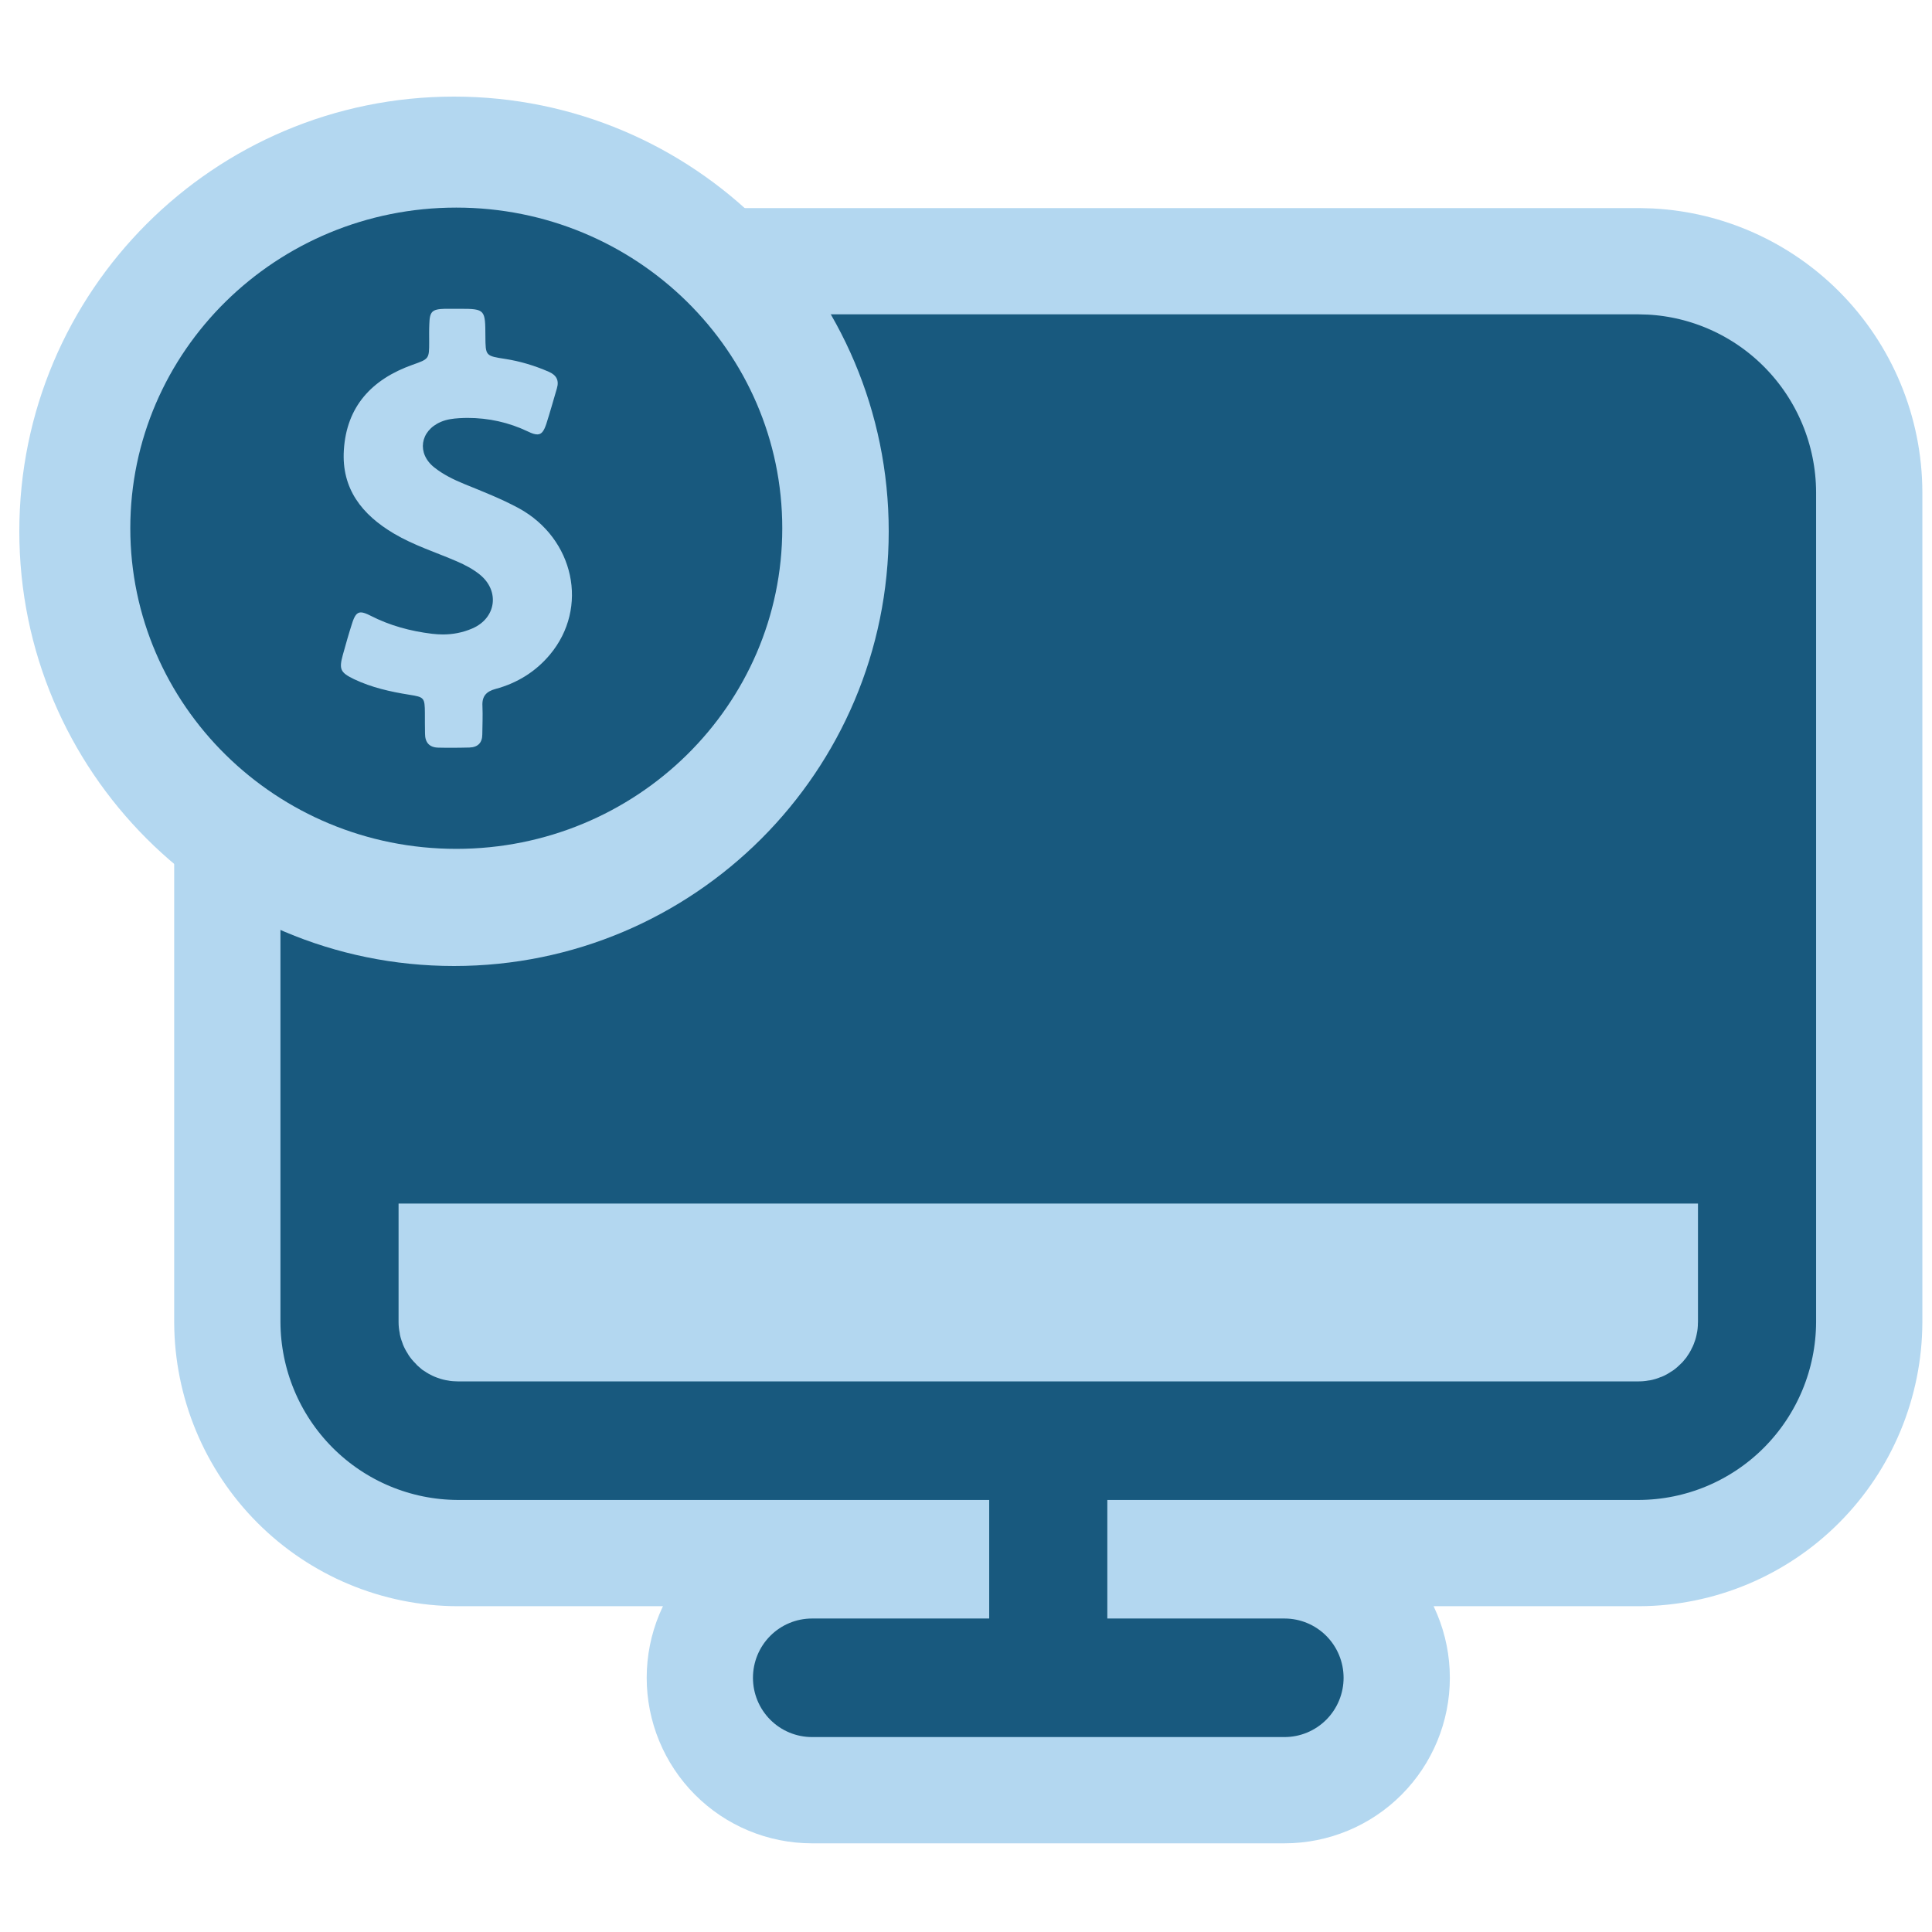
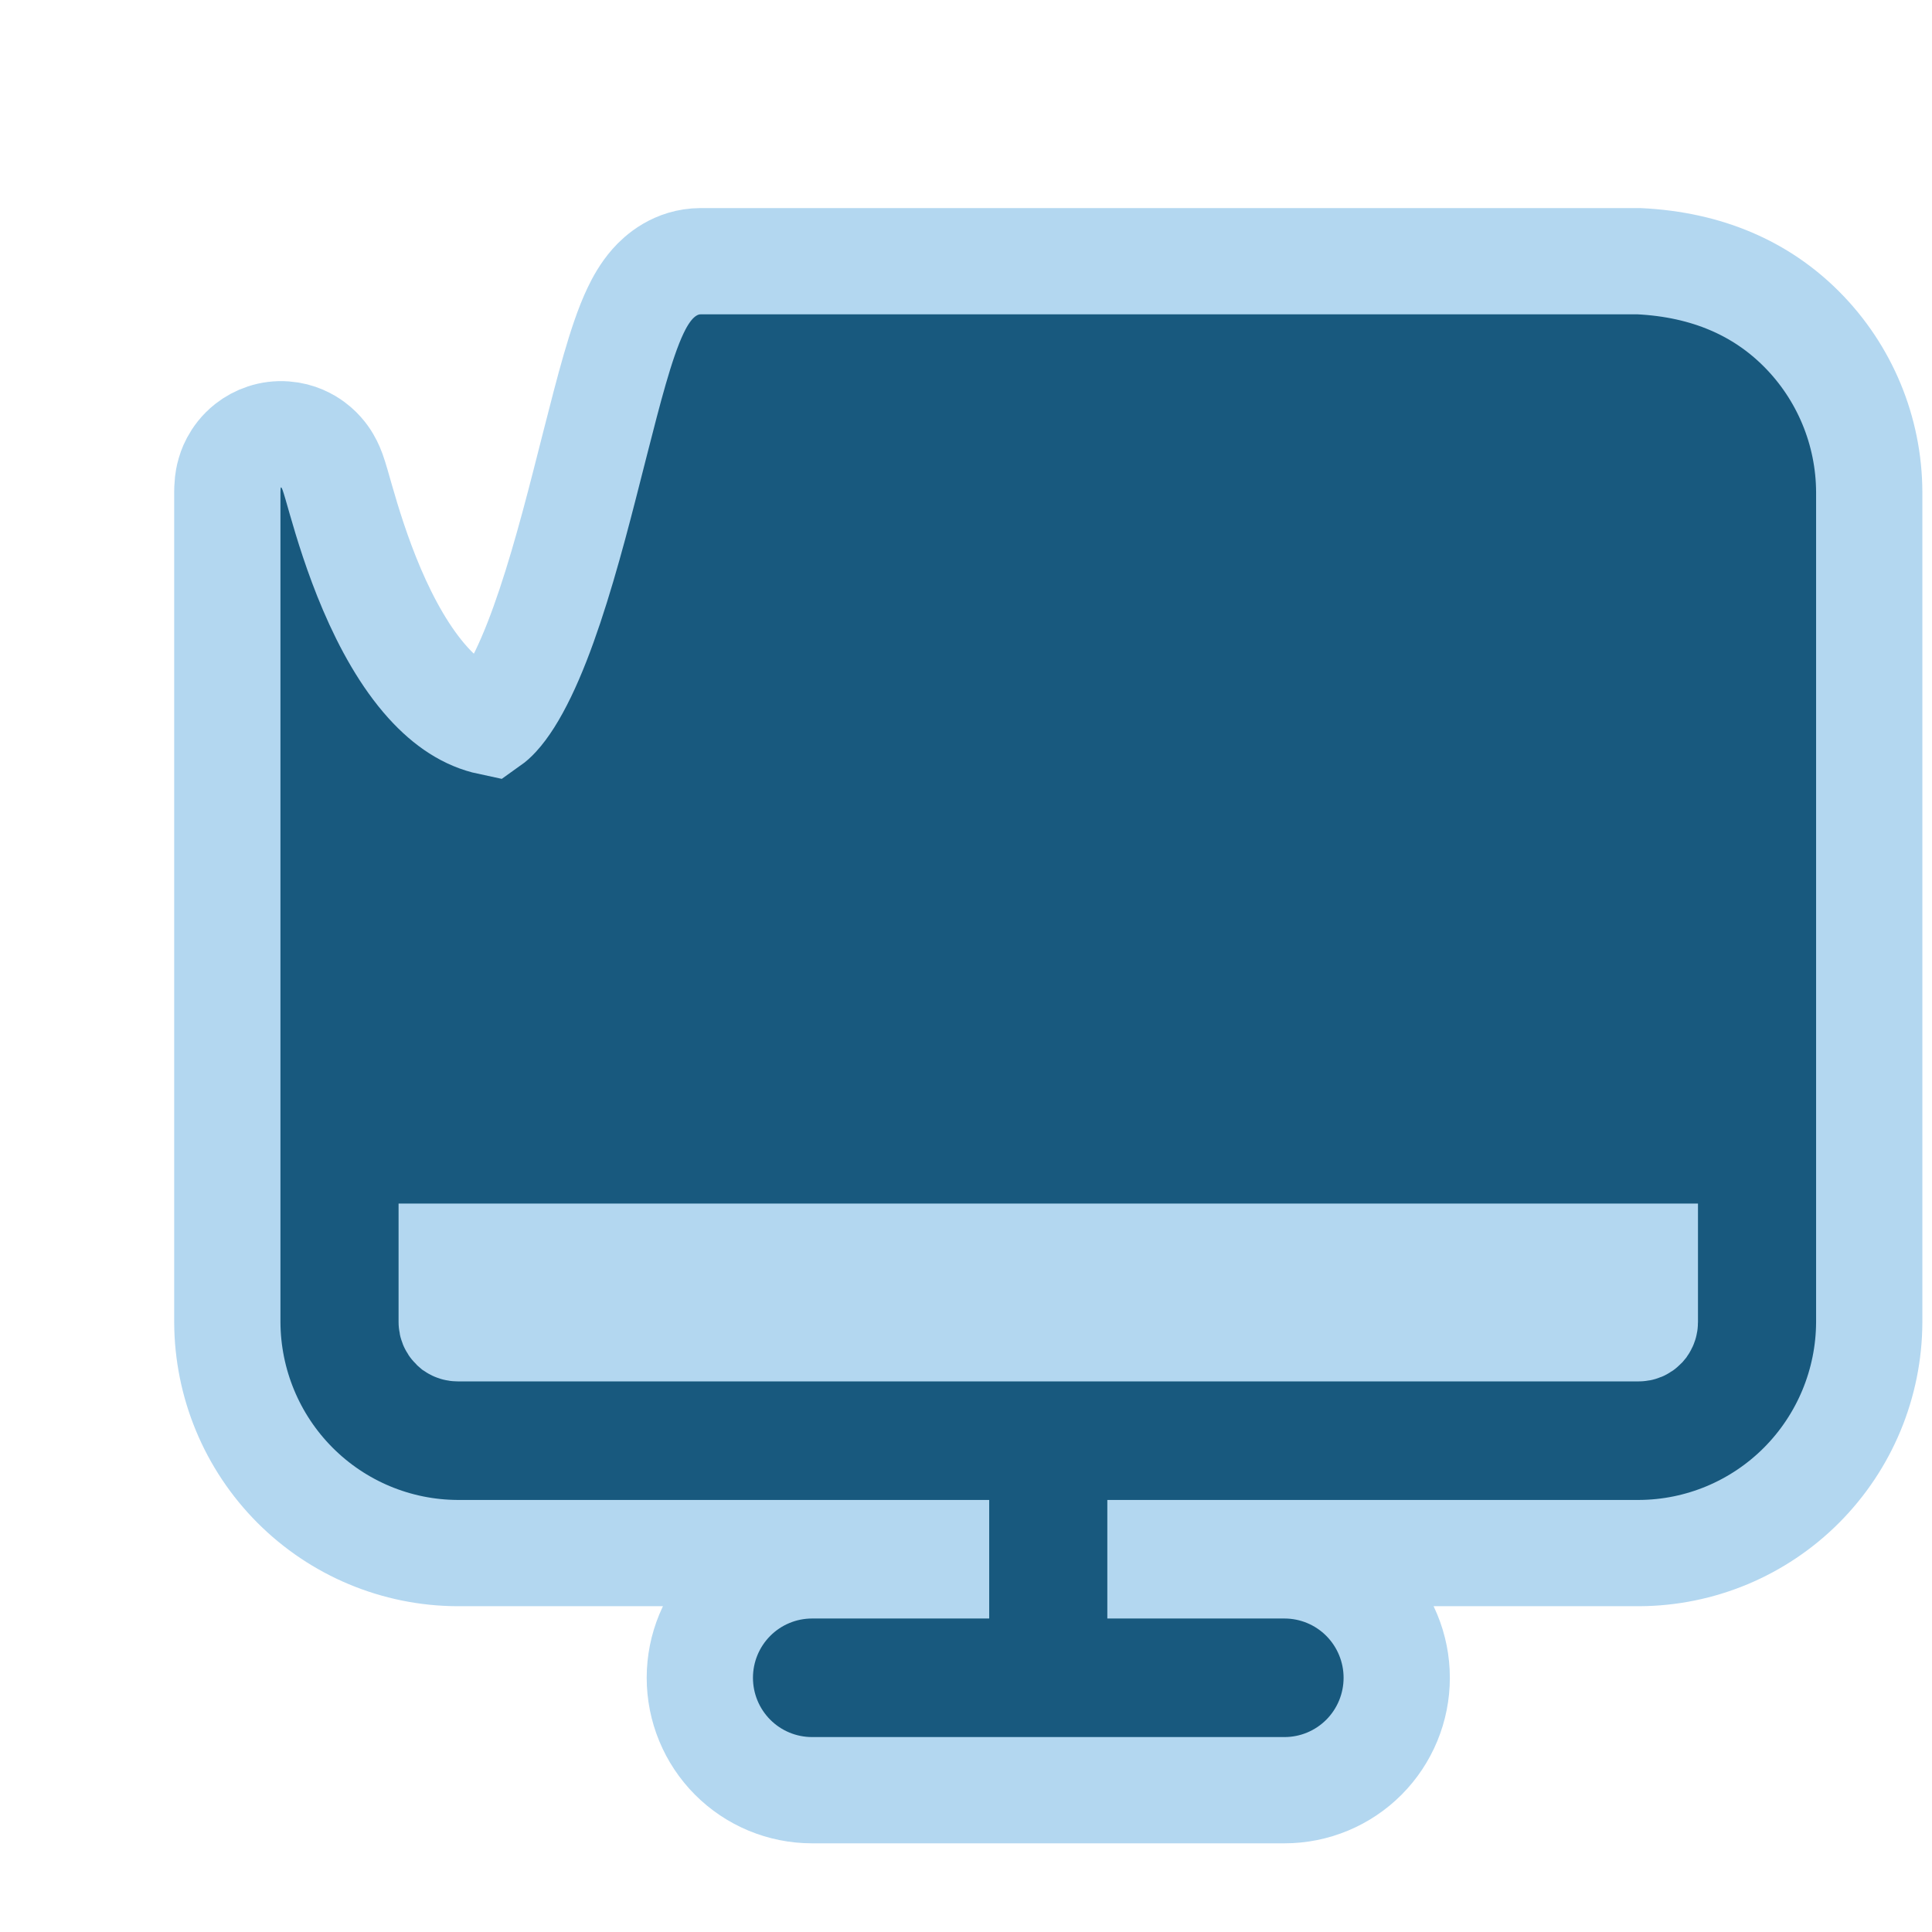
<svg xmlns="http://www.w3.org/2000/svg" width="100" height="100" viewBox="0 0 100 100" fill="none">
-   <path d="M23.38 68.432C23.38 68.519 23.415 68.601 23.474 68.66L23.52 68.7C23.57 68.733 23.629 68.75 23.688 68.75H84.829C84.907 68.75 84.985 68.719 85.043 68.66L85.082 68.613C85.117 68.561 85.137 68.498 85.137 68.432V65.045H23.38V68.432ZM96.751 68.444C96.738 71.604 95.48 74.633 93.251 76.871C91.021 79.109 87.999 80.374 84.841 80.387H60.065V81.024H66.486C68.029 81.024 69.508 81.639 70.596 82.731C71.684 83.823 72.294 85.303 72.294 86.842C72.294 88.382 71.685 89.861 70.597 90.953C69.508 92.045 68.03 92.66 66.486 92.66H42.029C40.486 92.66 39.008 92.045 37.92 90.953C36.832 89.861 36.223 88.382 36.223 86.842C36.223 85.302 36.832 83.824 37.92 82.732C39.008 81.64 40.486 81.024 42.029 81.024H48.451V80.387H23.676C20.518 80.374 17.495 79.109 15.265 76.871C13.035 74.633 11.779 71.603 11.766 68.443V25.463L11.771 25.258C11.774 25.176 11.78 25.083 11.791 24.987C11.801 24.897 11.826 24.706 11.893 24.478C11.916 24.397 12.114 23.637 12.852 23.061C13.327 22.69 13.991 22.428 14.752 22.484C15.441 22.534 15.932 22.825 16.194 23.019C16.663 23.365 16.899 23.775 16.947 23.857C17.1 24.116 17.188 24.361 17.214 24.431C17.335 24.763 17.501 25.369 17.643 25.863C17.978 27.029 18.491 28.731 19.25 30.507C20.018 32.305 20.982 34.038 22.151 35.333C23.158 36.447 24.215 37.131 25.363 37.374C25.449 37.313 25.569 37.212 25.72 37.048C26.122 36.611 26.583 35.903 27.075 34.886C28.059 32.851 28.918 30.102 29.707 27.186C30.449 24.443 31.195 21.279 31.817 19.124C32.137 18.017 32.489 16.932 32.891 16.086C33.086 15.674 33.367 15.16 33.765 14.709C34.13 14.296 34.966 13.525 36.266 13.52H84.841L85.431 13.537C88.373 13.694 91.16 14.938 93.251 17.037C95.48 19.274 96.738 22.303 96.751 25.463V68.444Z" fill="#18597E" stroke="#B3D7F0" stroke-width="5.5" />
-   <path d="M46 27.5C46 39.926 35.926 50 23.5 50C11.074 50 1 39.926 1 27.5C1 15.074 11.074 5 23.5 5C35.926 5 46 15.074 46 27.5Z" fill="#B3D7F0" />
-   <path d="M23.617 10.745C14.299 10.745 6.744 18.175 6.744 27.341C6.744 36.506 14.299 43.937 23.617 43.937C32.935 43.937 40.49 36.506 40.49 27.341C40.49 18.175 32.935 10.745 23.617 10.745ZM28.464 33.883C27.728 34.764 26.769 35.359 25.651 35.659C25.166 35.789 24.943 36.042 24.971 36.54C24.992 37.032 24.971 37.517 24.964 38.009C24.964 38.446 24.735 38.678 24.297 38.692C24.013 38.698 23.728 38.705 23.443 38.705C23.194 38.705 22.944 38.705 22.694 38.698C22.221 38.692 21.999 38.425 21.999 37.974C21.992 37.619 21.992 37.257 21.992 36.902C21.985 36.11 21.957 36.083 21.187 35.96C20.201 35.803 19.229 35.584 18.326 35.154C17.618 34.812 17.541 34.642 17.743 33.904C17.895 33.358 18.048 32.811 18.222 32.272C18.347 31.876 18.465 31.698 18.68 31.698C18.805 31.698 18.965 31.759 19.18 31.869C20.18 32.381 21.242 32.668 22.36 32.804C22.548 32.825 22.735 32.839 22.923 32.839C23.443 32.839 23.95 32.743 24.443 32.531C25.686 31.998 25.881 30.585 24.832 29.738C24.478 29.451 24.068 29.239 23.645 29.055C22.555 28.584 21.423 28.229 20.395 27.621C18.729 26.637 17.673 25.292 17.798 23.298C17.937 21.044 19.236 19.637 21.34 18.886C22.207 18.578 22.214 18.585 22.214 17.697C22.214 17.397 22.207 17.096 22.221 16.789C22.242 16.12 22.353 16.003 23.034 15.983C23.11 15.983 23.194 15.983 23.27 15.983C23.402 15.983 23.534 15.983 23.666 15.983C23.721 15.983 23.777 15.983 23.825 15.983C25.117 15.983 25.117 16.038 25.124 17.41C25.131 18.421 25.131 18.421 26.151 18.578C26.936 18.701 27.679 18.927 28.401 19.241C28.797 19.412 28.95 19.685 28.825 20.101C28.644 20.716 28.471 21.337 28.276 21.945C28.151 22.314 28.033 22.485 27.811 22.485C27.686 22.485 27.533 22.437 27.339 22.341C26.339 21.863 25.29 21.631 24.193 21.631C24.055 21.631 23.909 21.638 23.77 21.645C23.443 21.665 23.124 21.706 22.819 21.836C21.735 22.3 21.562 23.475 22.485 24.199C22.95 24.568 23.485 24.827 24.034 25.053C24.992 25.442 25.95 25.818 26.86 26.309C29.72 27.88 30.498 31.452 28.464 33.883Z" fill="#18597E" />
+   <path d="M23.38 68.432C23.38 68.519 23.415 68.601 23.474 68.66L23.52 68.7C23.57 68.733 23.629 68.75 23.688 68.75H84.829C84.907 68.75 84.985 68.719 85.043 68.66L85.082 68.613C85.117 68.561 85.137 68.498 85.137 68.432V65.045H23.38V68.432ZM96.751 68.444C96.738 71.604 95.48 74.633 93.251 76.871C91.021 79.109 87.999 80.374 84.841 80.387H60.065V81.024H66.486C68.029 81.024 69.508 81.639 70.596 82.731C71.684 83.823 72.294 85.303 72.294 86.842C72.294 88.382 71.685 89.861 70.597 90.953C69.508 92.045 68.03 92.66 66.486 92.66H42.029C40.486 92.66 39.008 92.045 37.92 90.953C36.832 89.861 36.223 88.382 36.223 86.842C36.223 85.302 36.832 83.824 37.92 82.732C39.008 81.64 40.486 81.024 42.029 81.024H48.451V80.387H23.676C20.518 80.374 17.495 79.109 15.265 76.871C13.035 74.633 11.779 71.603 11.766 68.443V25.463L11.771 25.258C11.774 25.176 11.78 25.083 11.791 24.987C11.801 24.897 11.826 24.706 11.893 24.478C11.916 24.397 12.114 23.637 12.852 23.061C13.327 22.69 13.991 22.428 14.752 22.484C15.441 22.534 15.932 22.825 16.194 23.019C16.663 23.365 16.899 23.775 16.947 23.857C17.1 24.116 17.188 24.361 17.214 24.431C17.335 24.763 17.501 25.369 17.643 25.863C17.978 27.029 18.491 28.731 19.25 30.507C20.018 32.305 20.982 34.038 22.151 35.333C23.158 36.447 24.215 37.131 25.363 37.374C25.449 37.313 25.569 37.212 25.72 37.048C26.122 36.611 26.583 35.903 27.075 34.886C28.059 32.851 28.918 30.102 29.707 27.186C30.449 24.443 31.195 21.279 31.817 19.124C32.137 18.017 32.489 16.932 32.891 16.086C33.086 15.674 33.367 15.16 33.765 14.709C34.13 14.296 34.966 13.525 36.266 13.52H84.841C88.373 13.694 91.16 14.938 93.251 17.037C95.48 19.274 96.738 22.303 96.751 25.463V68.444Z" fill="#18597E" stroke="#B3D7F0" stroke-width="5.5" />
</svg>